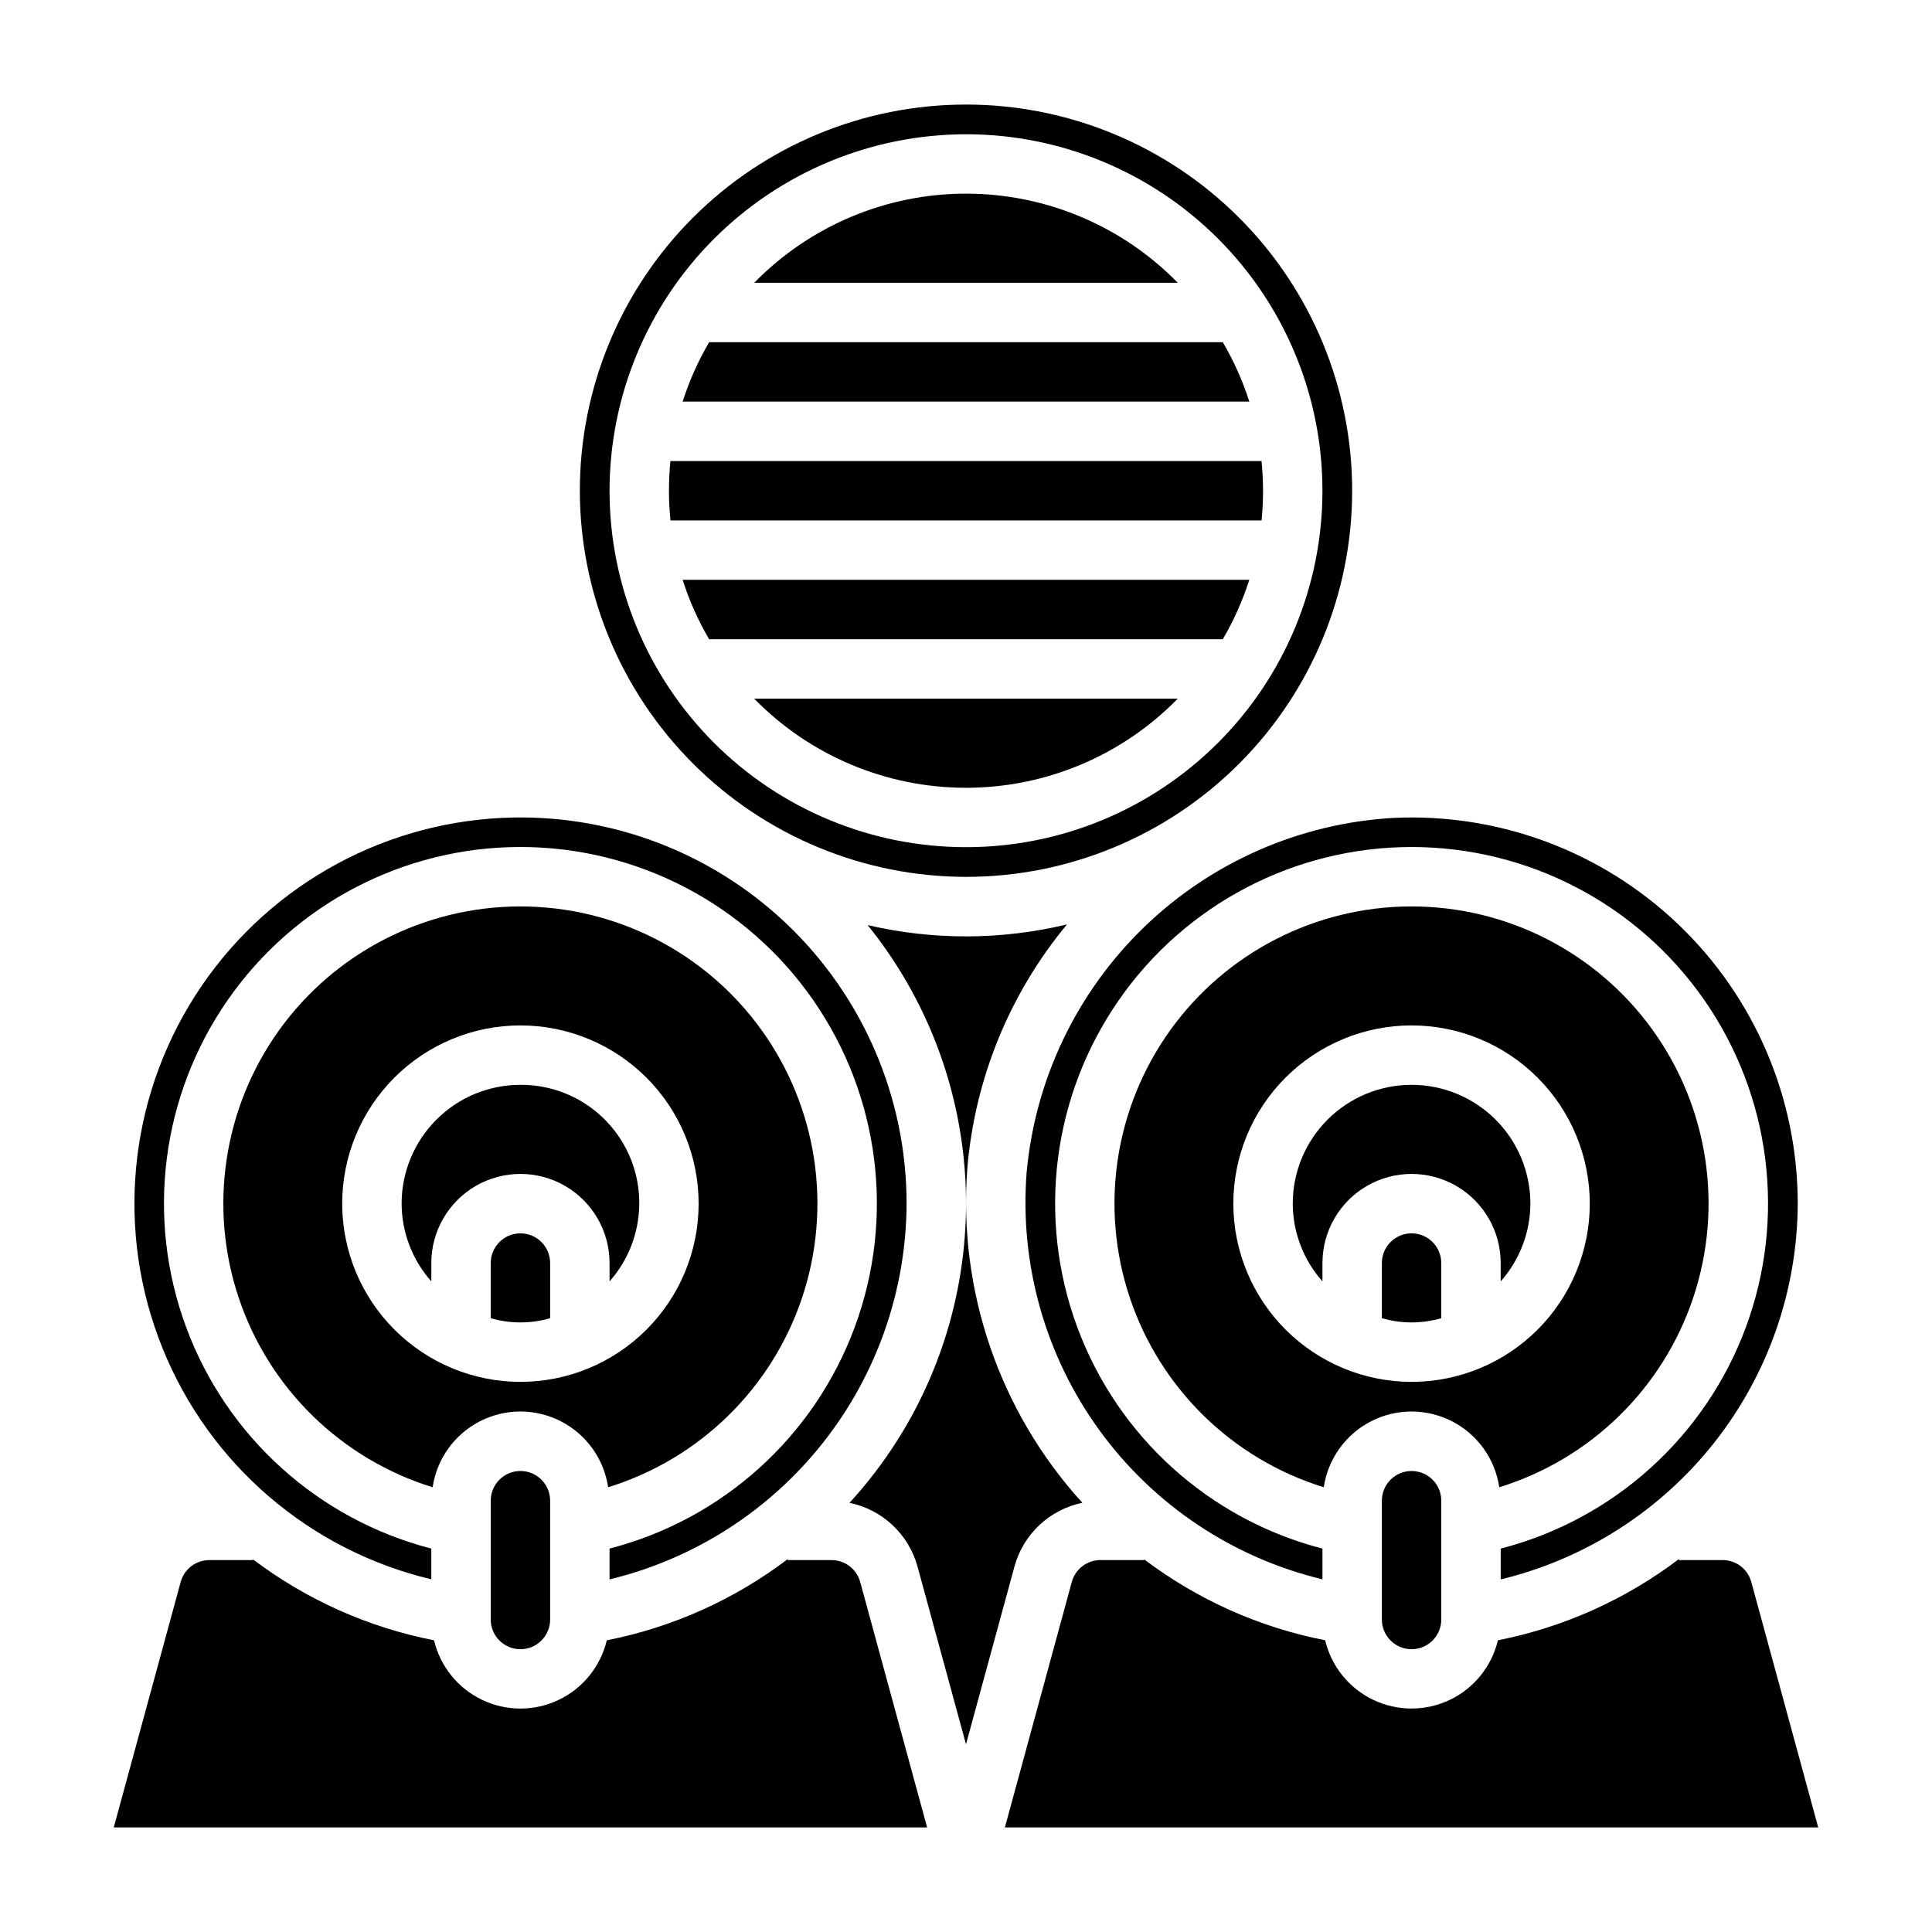
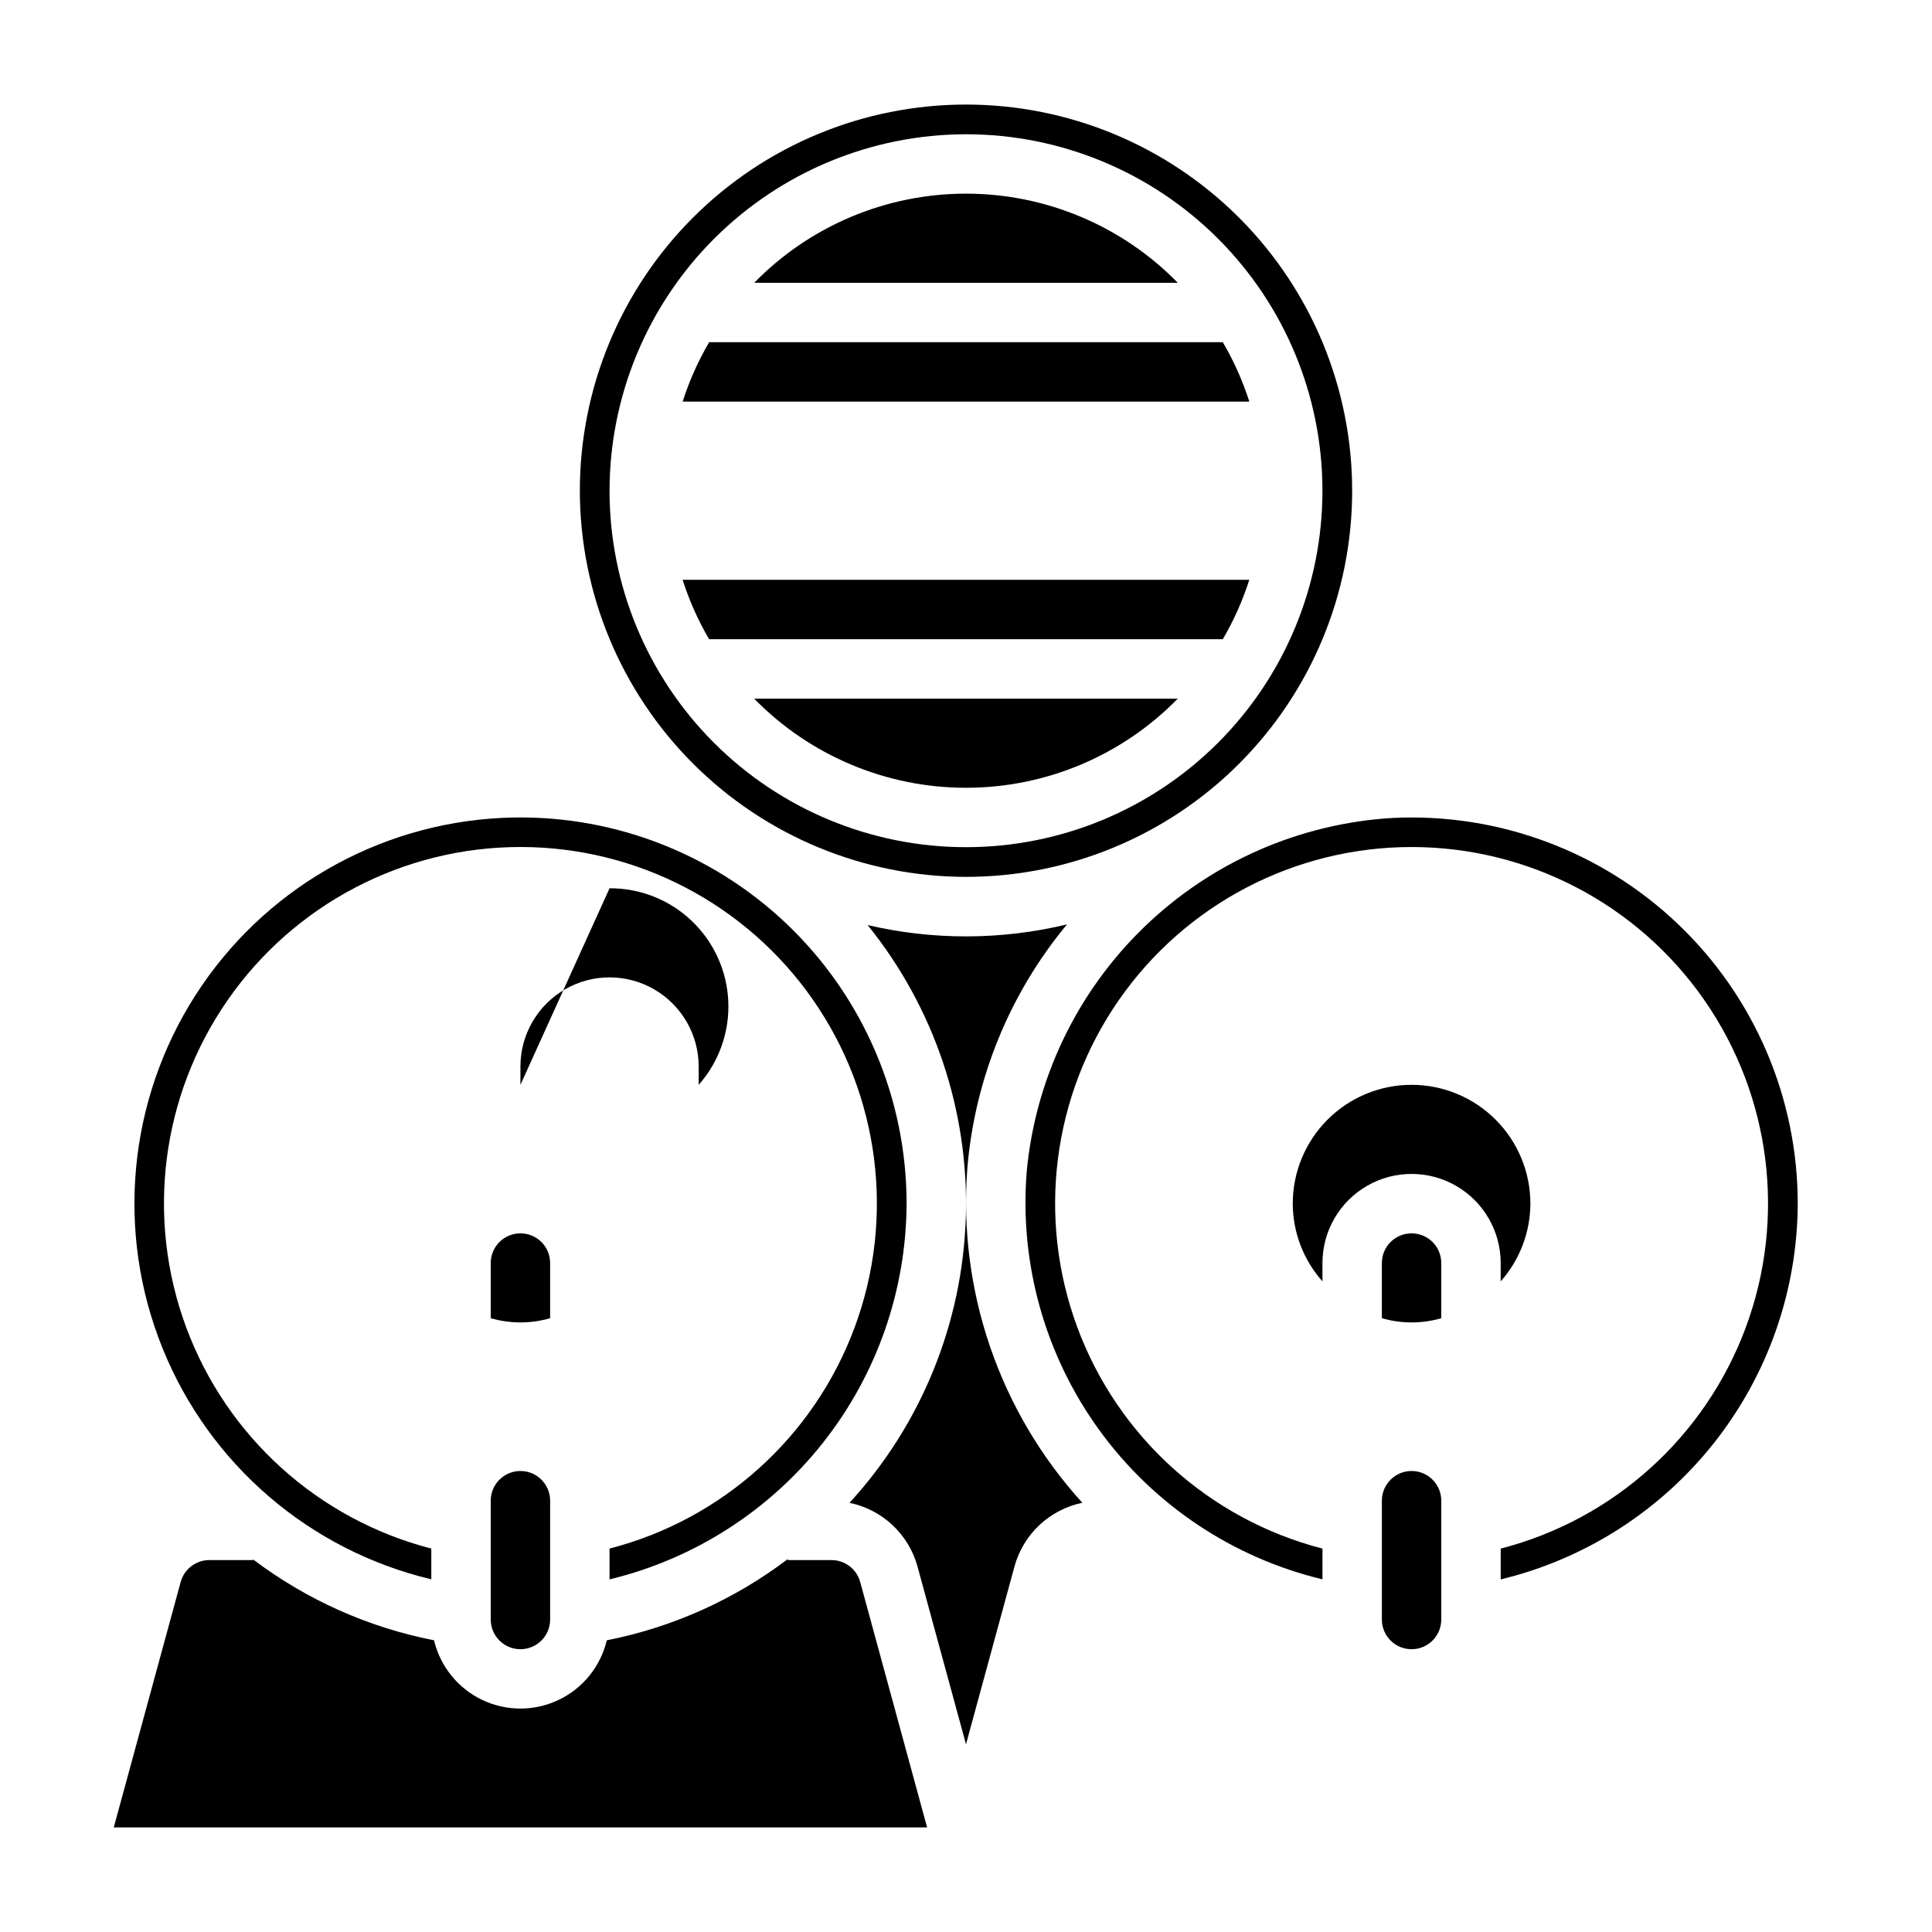
<svg xmlns="http://www.w3.org/2000/svg" fill="#000000" width="800px" height="800px" version="1.1" viewBox="144 144 512 512">
  <g>
    <path d="m468.06 234.69h-136.13c-2.914 4.973-5.269 10.25-7.023 15.742h150.18c-1.758-5.488-4.117-10.77-7.031-15.742z" />
    <path d="m400 195.32c-21.125-0.004-41.359 8.512-56.121 23.617h112.24c-14.762-15.105-34.996-23.621-56.117-23.617z" />
    <path d="m400 352.77c21.121 0.008 41.355-8.508 56.117-23.617h-112.25c14.766 15.109 35.004 23.621 56.129 23.617z" />
    <path d="m475.08 297.66h-150.18c1.754 5.488 4.109 10.77 7.023 15.742h136.13c2.914-4.973 5.269-10.254 7.023-15.742z" />
-     <path d="m478.72 274.05c-0.004-2.629-0.137-5.258-0.402-7.871h-156.65c-0.262 2.613-0.387 5.242-0.387 7.871 0 2.652 0.141 5.281 0.402 7.871h156.65c0.246-2.59 0.387-5.219 0.387-7.871z" />
    <path d="m518.08 470.85c-4.348 0-7.871 3.523-7.871 7.871v14.617c5.141 1.492 10.602 1.492 15.742 0v-14.617c0-2.086-0.828-4.09-2.305-5.566-1.477-1.477-3.477-2.305-5.566-2.305z" />
    <path d="m518.08 431.49c-8.352 0-16.359 3.316-22.266 9.223-5.902 5.902-9.223 13.914-9.223 22.266 0.027 7.594 2.828 14.922 7.871 20.598v-4.856c0-8.438 4.504-16.234 11.809-20.453 7.309-4.219 16.309-4.219 23.617 0 7.309 4.219 11.809 12.016 11.809 20.453v4.856c5.047-5.676 7.844-13.004 7.871-20.598 0-8.352-3.316-16.363-9.223-22.266-5.906-5.906-13.914-9.223-22.266-9.223z" />
-     <path d="m541.32 538.14c24.203-7.484 43.324-26.152 51.379-50.168 8.059-24.016 4.066-50.441-10.727-71.008-14.793-20.562-38.574-32.75-63.906-32.75-25.332 0-49.113 12.188-63.906 32.75-14.789 20.566-18.781 46.992-10.727 71.008 8.059 24.016 27.18 42.684 51.379 50.168 1.109-7.5 5.766-14.008 12.508-17.473 6.746-3.469 14.746-3.469 21.492 0 6.742 3.465 11.402 9.973 12.508 17.473zm-70.477-75.16c0-12.527 4.977-24.543 13.832-33.398 8.859-8.859 20.871-13.836 33.398-13.836s24.543 4.977 33.398 13.836c8.859 8.855 13.836 20.871 13.836 33.398 0 12.523-4.977 24.539-13.836 33.395-8.855 8.859-20.871 13.836-33.398 13.836-12.523-0.012-24.527-4.992-33.383-13.848-8.855-8.855-13.836-20.863-13.848-33.383z" />
    <path d="m510.21 541.7v31.488c0 2.086 0.828 4.09 2.305 5.566 1.477 1.477 3.481 2.305 5.566 2.305 2.09 0 4.09-0.828 5.566-2.305 1.477-1.477 2.305-3.481 2.305-5.566v-31.488c0-4.348-3.523-7.871-7.871-7.871s-7.871 3.523-7.871 7.871z" />
    <path d="m416.07 454.68c-1.906 24.367 4.941 48.617 19.309 68.387 14.371 19.77 35.324 33.766 59.086 39.469v-8.141c-29.938-7.731-54.199-29.621-64.953-58.613-10.75-28.992-6.633-61.414 11.027-86.797 17.656-25.383 46.621-40.516 77.543-40.516s59.887 15.133 77.547 40.516c17.656 25.383 21.777 57.805 11.023 86.797-10.754 28.992-35.012 50.883-64.953 58.613v8.164c22.371-5.398 42.281-18.145 56.555-36.199 14.27-18.051 22.074-40.367 22.164-63.379 0.004-27.984-11.457-54.75-31.707-74.062s-47.523-29.492-75.477-28.164c-24.762 1.422-48.188 11.688-66.02 28.926-17.832 17.238-28.883 40.305-31.145 65z" />
-     <path d="m305.16 538.14c24.199-7.484 43.32-26.152 51.379-50.168 8.055-24.016 4.062-50.441-10.727-71.008-14.793-20.562-38.574-32.75-63.906-32.75-25.332 0-49.113 12.188-63.906 32.75-14.789 20.566-18.781 46.992-10.727 71.008 8.059 24.016 27.18 42.684 51.379 50.168 1.105-7.5 5.766-14.008 12.508-17.473 6.746-3.469 14.746-3.469 21.492 0 6.742 3.465 11.402 9.973 12.508 17.473zm-70.477-75.16c0-12.527 4.977-24.543 13.832-33.398 8.859-8.859 20.871-13.836 33.398-13.836 12.527 0 24.539 4.977 33.398 13.836 8.859 8.855 13.832 20.871 13.832 33.398 0 12.523-4.973 24.539-13.832 33.395-8.859 8.859-20.871 13.836-33.398 13.836-12.523-0.012-24.527-4.992-33.383-13.848-8.855-8.855-13.836-20.863-13.848-33.383z" />
    <path d="m364.36 557.44h-11.59v-0.27 0.004c-14.145 10.727-30.547 18.09-47.965 21.523-1.645 6.918-6.328 12.723-12.746 15.789-6.414 3.066-13.875 3.066-20.289 0-6.418-3.066-11.102-8.871-12.746-15.789-17.406-3.406-33.805-10.734-47.949-21.43v0.172h-11.598c-3.547 0-6.656 2.371-7.594 5.797l-17.738 65.055h215.55l-17.734-65.047h-0.004c-0.934-3.426-4.043-5.805-7.594-5.805z" />
    <path d="m274.05 541.7v31.488c0 2.086 0.828 4.09 2.305 5.566 1.477 1.477 3.481 2.305 5.566 2.305 2.09 0 4.09-0.828 5.566-2.305s2.305-3.481 2.305-5.566v-31.488c0-4.348-3.523-7.871-7.871-7.871-4.348 0-7.871 3.523-7.871 7.871z" />
-     <path d="m608.11 563.23c-0.934-3.426-4.047-5.797-7.594-5.797h-11.59v-0.27 0.004c-14.141 10.727-30.547 18.09-47.965 21.523-1.641 6.918-6.328 12.723-12.742 15.789-6.418 3.066-13.879 3.066-20.293 0-6.418-3.066-11.102-8.871-12.746-15.789-17.406-3.406-33.805-10.734-47.949-21.43v0.172h-11.594c-3.551 0-6.66 2.371-7.598 5.797l-17.734 65.055h215.54z" />
    <path d="m430.83 542.25c-21.965-24.133-32.988-56.262-30.465-88.797 2.008-23.68 11.219-46.18 26.395-64.473-17.355 4.172-35.445 4.231-52.828 0.176 17.668 21.867 26.898 49.348 26.016 77.445-0.883 28.102-11.82 54.949-30.824 75.664 4.266 0.875 8.207 2.914 11.387 5.891 3.18 2.977 5.477 6.773 6.633 10.973l12.855 47.121 12.855-47.145c1.152-4.195 3.441-7.984 6.613-10.961 3.176-2.973 7.106-5.012 11.363-5.894z" />
-     <path d="m281.92 431.49c-8.352 0-16.359 3.316-22.266 9.223-5.906 5.902-9.223 13.914-9.223 22.266 0.027 7.594 2.828 14.918 7.871 20.598v-4.856c0-8.438 4.504-16.234 11.809-20.453 7.309-4.219 16.309-4.219 23.617 0 7.305 4.219 11.809 12.016 11.809 20.453v4.863c5.379-6.066 8.191-13.988 7.852-22.09-0.34-8.102-3.809-15.758-9.68-21.352-5.867-5.598-13.68-8.699-21.789-8.652z" />
+     <path d="m281.92 431.49v-4.856c0-8.438 4.504-16.234 11.809-20.453 7.309-4.219 16.309-4.219 23.617 0 7.305 4.219 11.809 12.016 11.809 20.453v4.863c5.379-6.066 8.191-13.988 7.852-22.09-0.34-8.102-3.809-15.758-9.68-21.352-5.867-5.598-13.68-8.699-21.789-8.652z" />
    <path d="m281.92 470.85c-4.348 0-7.871 3.523-7.871 7.871v14.617c5.141 1.492 10.602 1.492 15.742 0v-14.617c0-2.086-0.828-4.09-2.305-5.566-1.477-1.477-3.477-2.305-5.566-2.305z" />
    <path d="m400 376.38c27.141 0 53.168-10.781 72.359-29.973 19.195-19.191 29.977-45.223 29.977-72.363s-10.781-53.172-29.977-72.363c-19.191-19.191-45.219-29.973-72.359-29.973-27.145 0-53.172 10.781-72.363 29.973-19.191 19.191-29.973 45.223-29.973 72.363 0.031 27.133 10.82 53.141 30.008 72.328 19.184 19.184 45.195 29.977 72.328 30.008zm0-196.8c25.051 0 49.078 9.953 66.793 27.668 17.719 17.715 27.668 41.742 27.668 66.797s-9.949 49.082-27.668 66.797c-17.715 17.715-41.742 27.668-66.793 27.668-25.055 0-49.082-9.953-66.797-27.668s-27.668-41.742-27.668-66.797c0.027-25.047 9.988-49.059 27.695-66.766 17.711-17.711 41.723-27.672 66.77-27.699z" />
    <path d="m258.3 562.53v-8.141c-29.938-7.731-54.199-29.621-64.953-58.613-10.75-28.992-6.633-61.414 11.027-86.797 17.656-25.383 46.621-40.516 77.543-40.516s59.887 15.133 77.547 40.516c17.656 25.383 21.773 57.805 11.023 86.797-10.754 28.992-35.016 50.883-64.953 58.613v8.164c22.367-5.398 42.281-18.145 56.555-36.199 14.27-18.051 22.074-40.367 22.164-63.379 0-27.984-11.457-54.75-31.707-74.062s-47.527-29.492-75.477-28.164c-33.121 1.582-63.418 19.113-81.297 47.039-17.875 27.922-21.117 62.777-8.695 93.52 12.422 30.742 38.965 53.559 71.223 61.223z" />
  </g>
</svg>